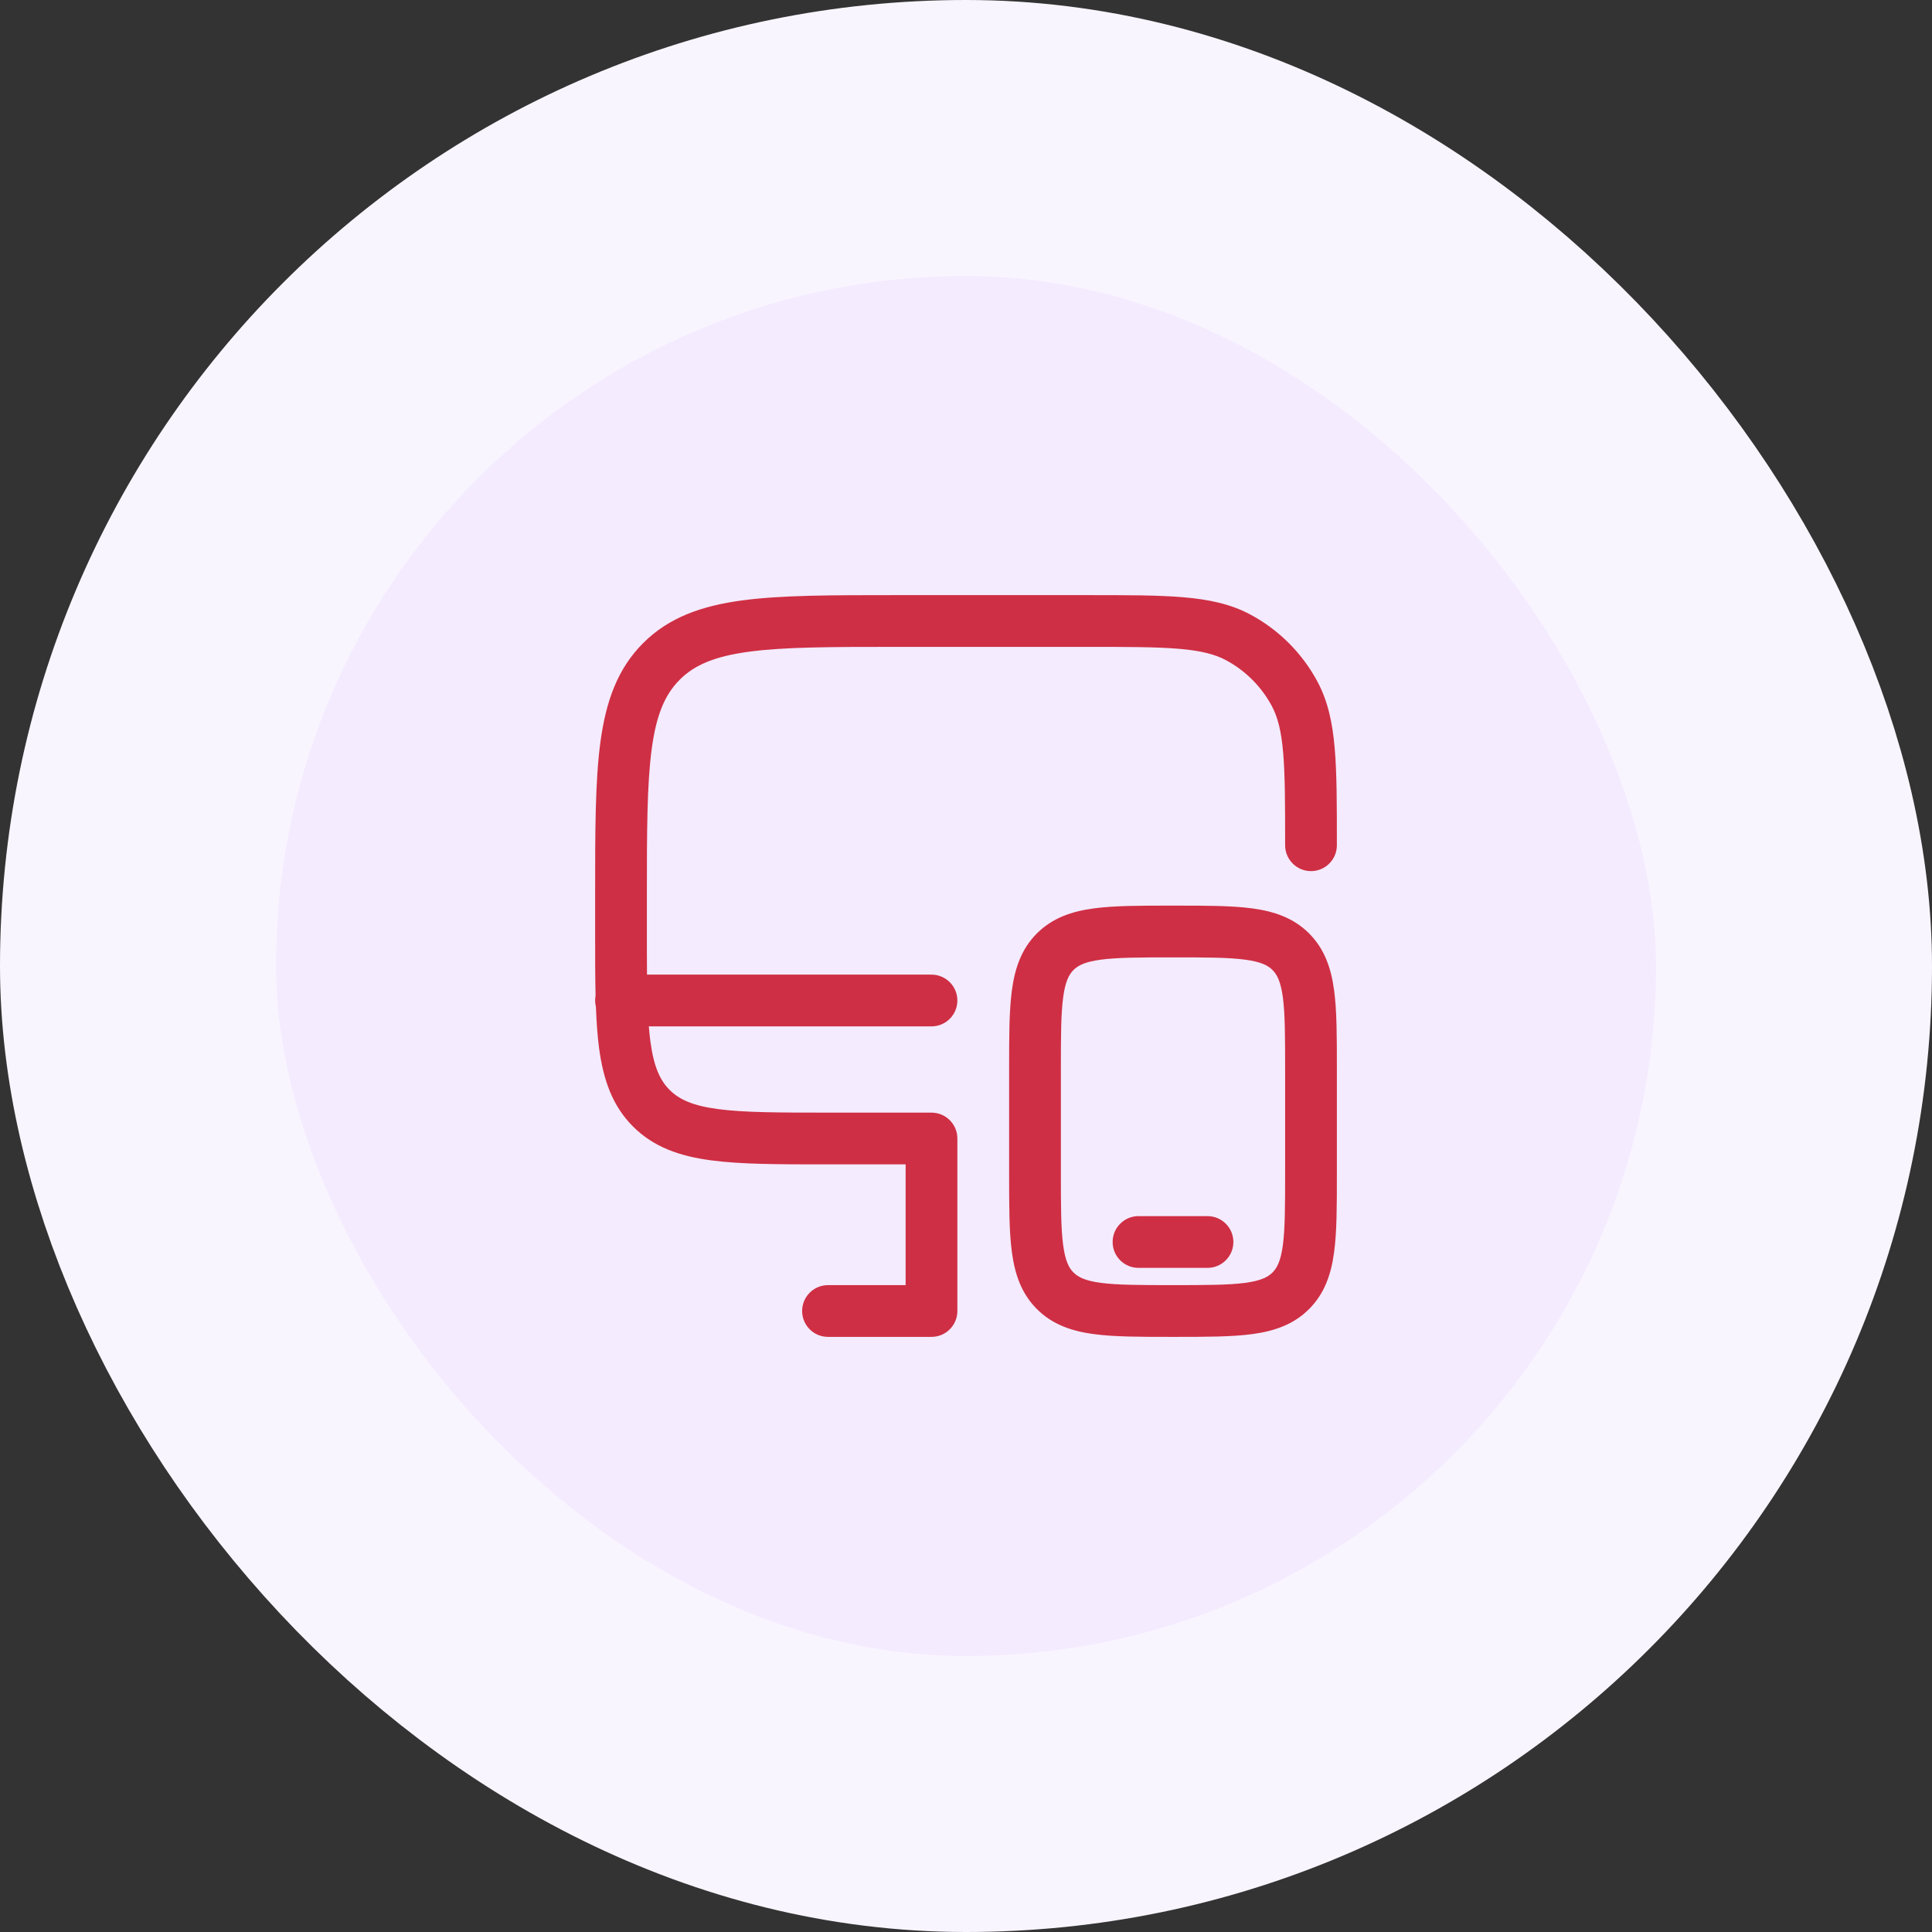
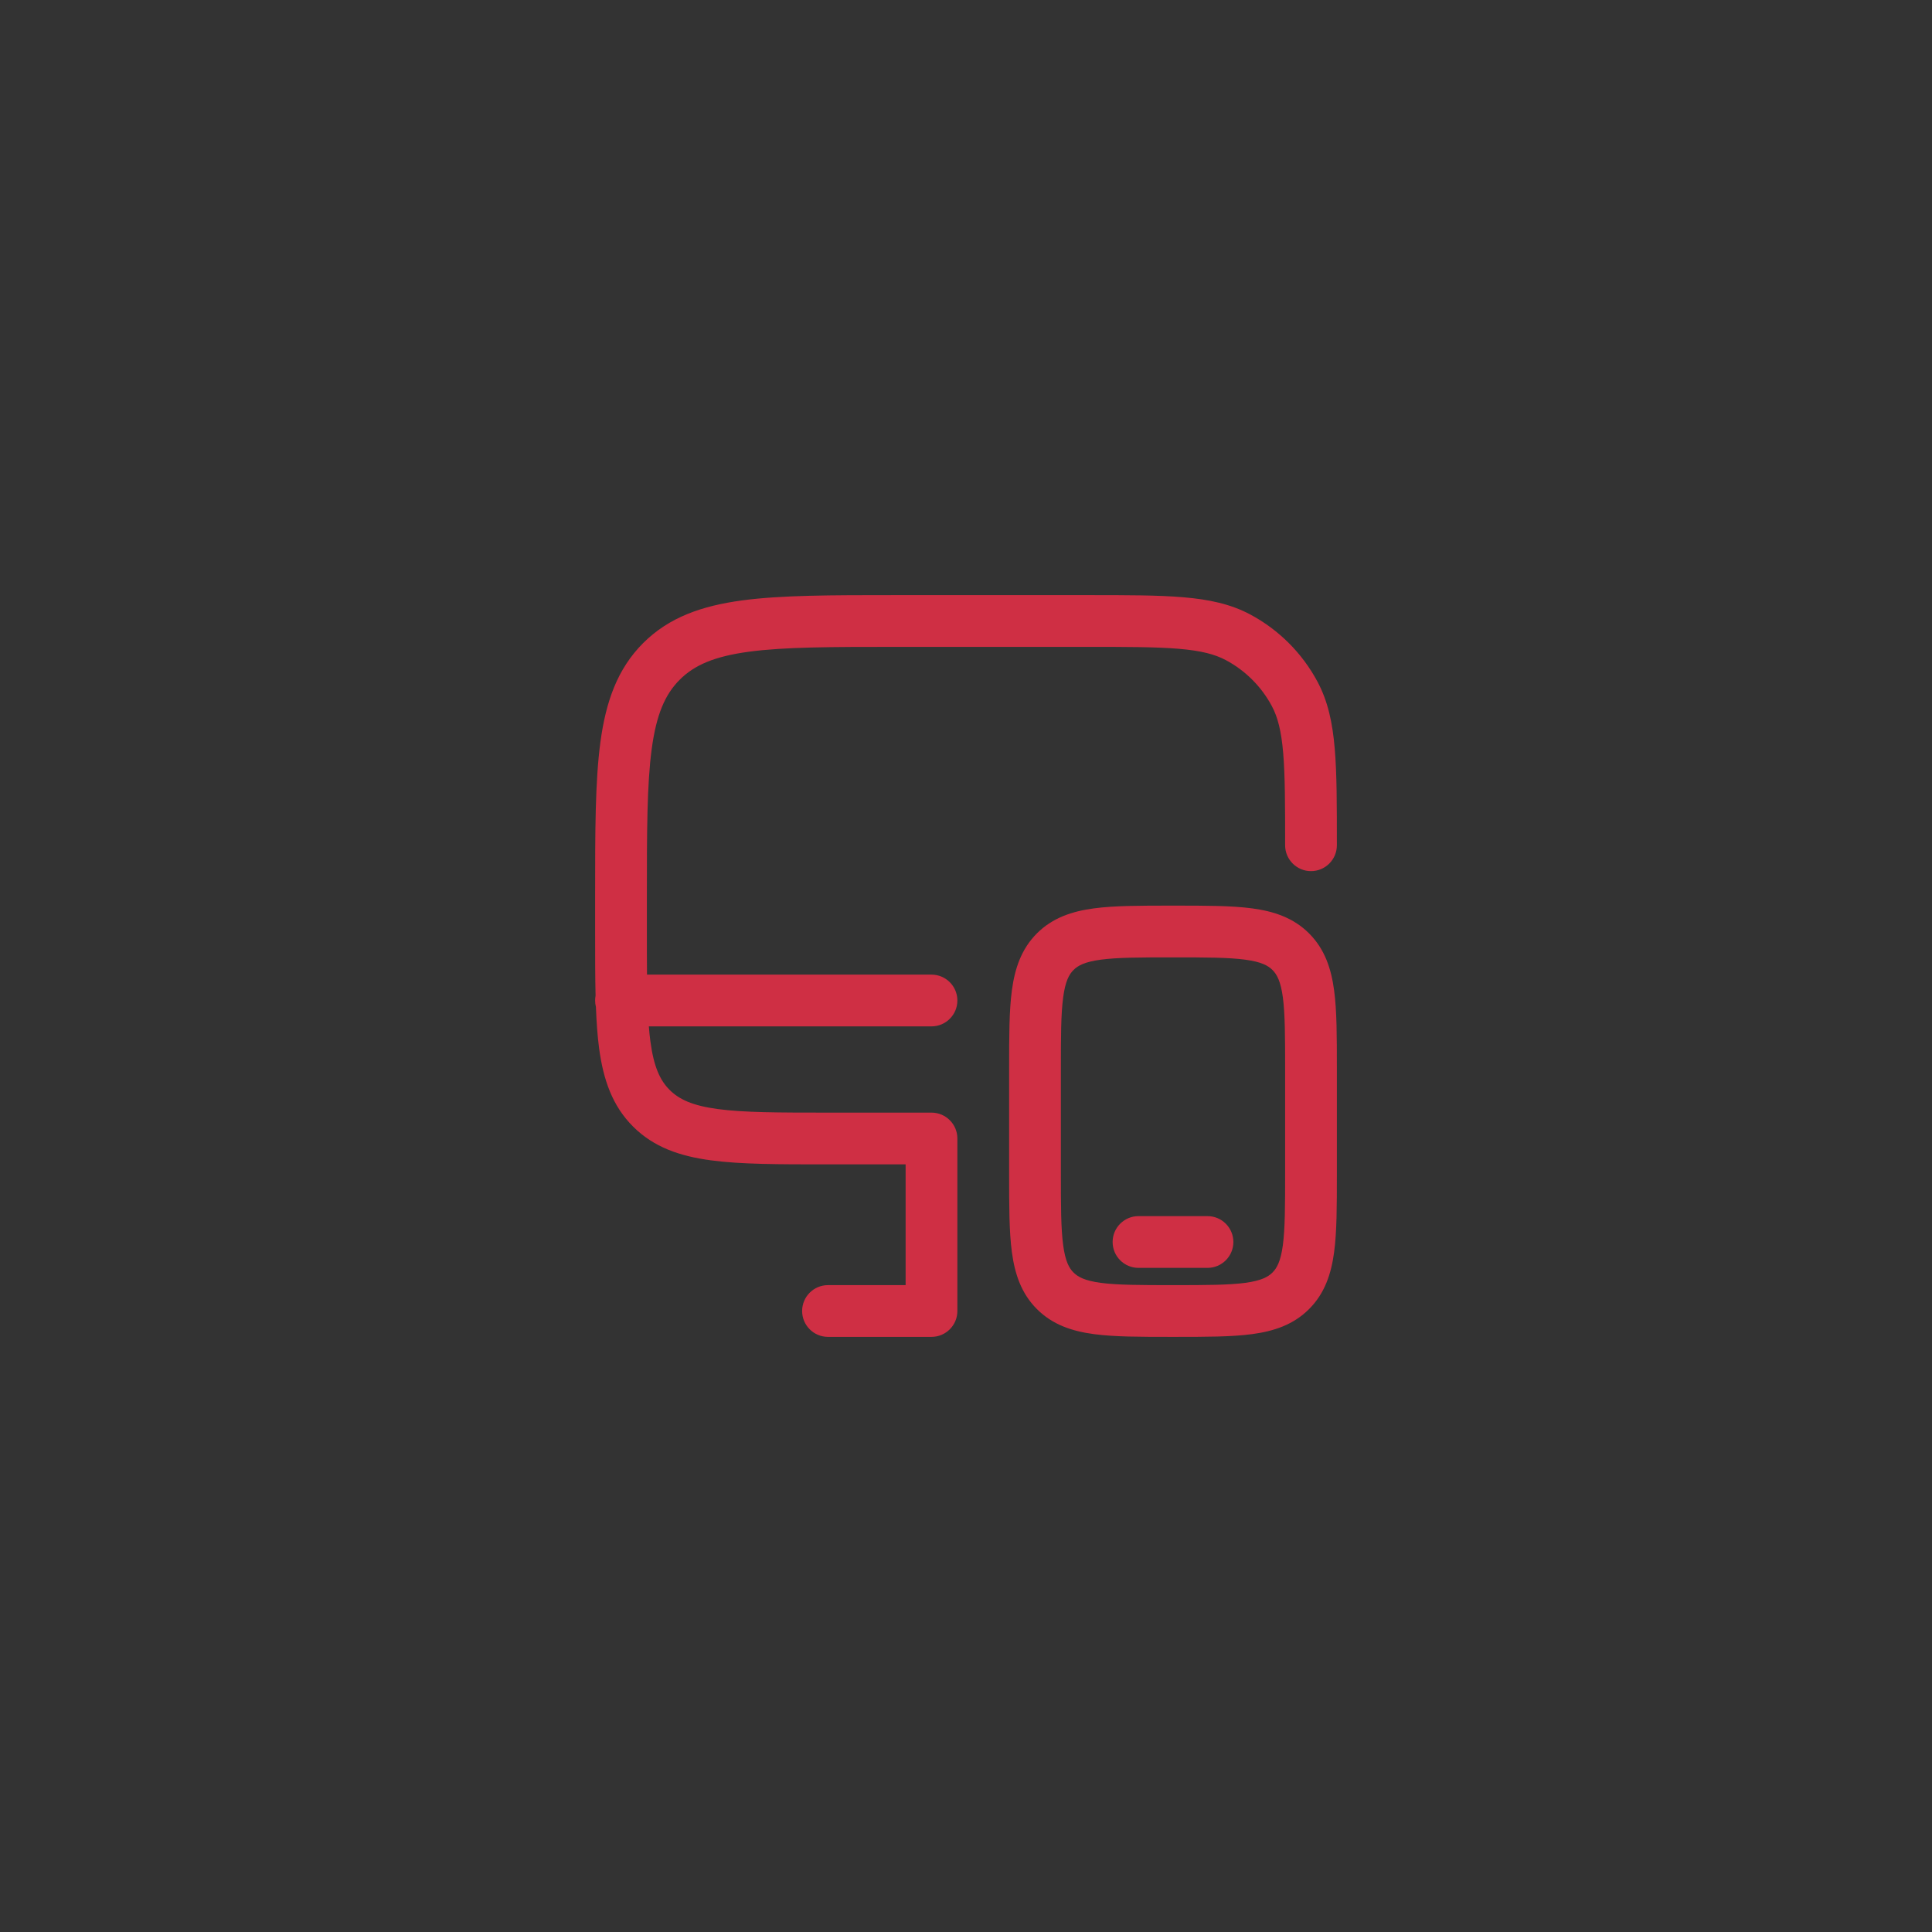
<svg xmlns="http://www.w3.org/2000/svg" width="56" height="56" viewBox="0 0 56 56" fill="none">
  <rect x="0" y="0" width="56" height="56" fill="#333333" stroke="none" />
-   <rect x="4" y="4" width="48" height="48" rx="24" fill="#F4EBFF" />
-   <rect x="4" y="4" width="48" height="48" rx="24" stroke="#F9F5FF" stroke-width="8" />
  <path fill-rule="evenodd" clip-rule="evenodd" d="M25.944 17.25L31.534 17.25C32.673 17.25 33.575 17.25 34.3 17.312C35.043 17.375 35.67 17.507 36.239 17.811C37.068 18.254 37.746 18.932 38.189 19.761C38.493 20.33 38.625 20.957 38.688 21.7C38.75 22.425 38.75 23.327 38.75 24.465V24.5C38.75 24.914 38.414 25.25 38 25.25C37.586 25.25 37.25 24.914 37.25 24.5C37.25 23.32 37.249 22.482 37.194 21.827C37.139 21.181 37.034 20.783 36.866 20.468C36.563 19.901 36.099 19.437 35.532 19.134C35.217 18.966 34.819 18.861 34.173 18.806C33.518 18.751 32.68 18.75 31.5 18.75H26C24.093 18.75 22.738 18.752 21.711 18.89C20.705 19.025 20.125 19.279 19.702 19.702C19.279 20.125 19.025 20.705 18.89 21.711C18.752 22.738 18.75 24.093 18.75 26V27C18.75 27.459 18.75 27.874 18.754 28.25H27C27.414 28.25 27.75 28.586 27.75 29C27.75 29.414 27.414 29.75 27 29.75H18.807C18.819 29.906 18.834 30.053 18.853 30.192C18.952 30.926 19.132 31.314 19.409 31.591C19.686 31.868 20.074 32.048 20.808 32.147C21.564 32.248 22.565 32.25 24 32.25H27C27.414 32.25 27.75 32.586 27.75 33V38C27.75 38.414 27.414 38.75 27 38.75H24C23.586 38.75 23.25 38.414 23.25 38C23.25 37.586 23.586 37.25 24 37.25H26.25V33.75H23.945C22.578 33.75 21.475 33.75 20.608 33.633C19.708 33.513 18.95 33.254 18.348 32.652C17.746 32.05 17.488 31.292 17.366 30.392C17.318 30.031 17.29 29.63 17.273 29.186C17.258 29.126 17.25 29.064 17.25 29C17.25 28.952 17.255 28.905 17.263 28.859C17.25 28.318 17.25 27.717 17.25 27.055L17.25 25.944C17.25 24.106 17.25 22.65 17.403 21.511C17.561 20.339 17.893 19.39 18.641 18.641C19.39 17.893 20.339 17.561 21.511 17.403C22.65 17.25 24.106 17.25 25.944 17.25ZM33.948 26.25H34.052C34.95 26.25 35.7 26.25 36.294 26.33C36.922 26.414 37.489 26.6 37.944 27.055C38.4 27.511 38.586 28.078 38.67 28.706C38.75 29.3 38.75 30.049 38.75 30.948V34.052C38.75 34.95 38.75 35.7 38.67 36.294C38.586 36.922 38.4 37.489 37.944 37.944C37.489 38.4 36.922 38.586 36.294 38.67C35.7 38.75 34.95 38.75 34.052 38.75H33.948C33.05 38.75 32.3 38.75 31.706 38.67C31.078 38.586 30.511 38.4 30.055 37.944C29.6 37.489 29.414 36.922 29.33 36.294C29.25 35.7 29.25 34.95 29.25 34.052V30.948C29.25 30.049 29.25 29.3 29.33 28.706C29.414 28.078 29.6 27.511 30.055 27.055C30.511 26.6 31.078 26.414 31.706 26.33C32.3 26.25 33.05 26.25 33.948 26.25ZM31.905 27.817C31.444 27.879 31.246 27.986 31.116 28.116C30.986 28.246 30.879 28.444 30.817 28.905C30.752 29.388 30.75 30.036 30.75 31V34C30.75 34.964 30.752 35.612 30.817 36.095C30.879 36.556 30.986 36.754 31.116 36.884C31.246 37.014 31.444 37.121 31.905 37.184C32.388 37.248 33.036 37.25 34 37.25C34.964 37.25 35.612 37.248 36.095 37.184C36.556 37.121 36.754 37.014 36.884 36.884C37.014 36.754 37.121 36.556 37.184 36.095C37.248 35.612 37.25 34.964 37.25 34V31C37.25 30.036 37.248 29.388 37.184 28.905C37.121 28.444 37.014 28.246 36.884 28.116C36.754 27.986 36.556 27.879 36.095 27.817C35.612 27.752 34.964 27.75 34 27.75C33.036 27.75 32.388 27.752 31.905 27.817ZM32.25 36C32.25 35.586 32.586 35.25 33 35.25H35C35.414 35.25 35.75 35.586 35.75 36C35.75 36.414 35.414 36.75 35 36.75H33C32.586 36.75 32.25 36.414 32.25 36Z" fill="#CF2F44" />
</svg>